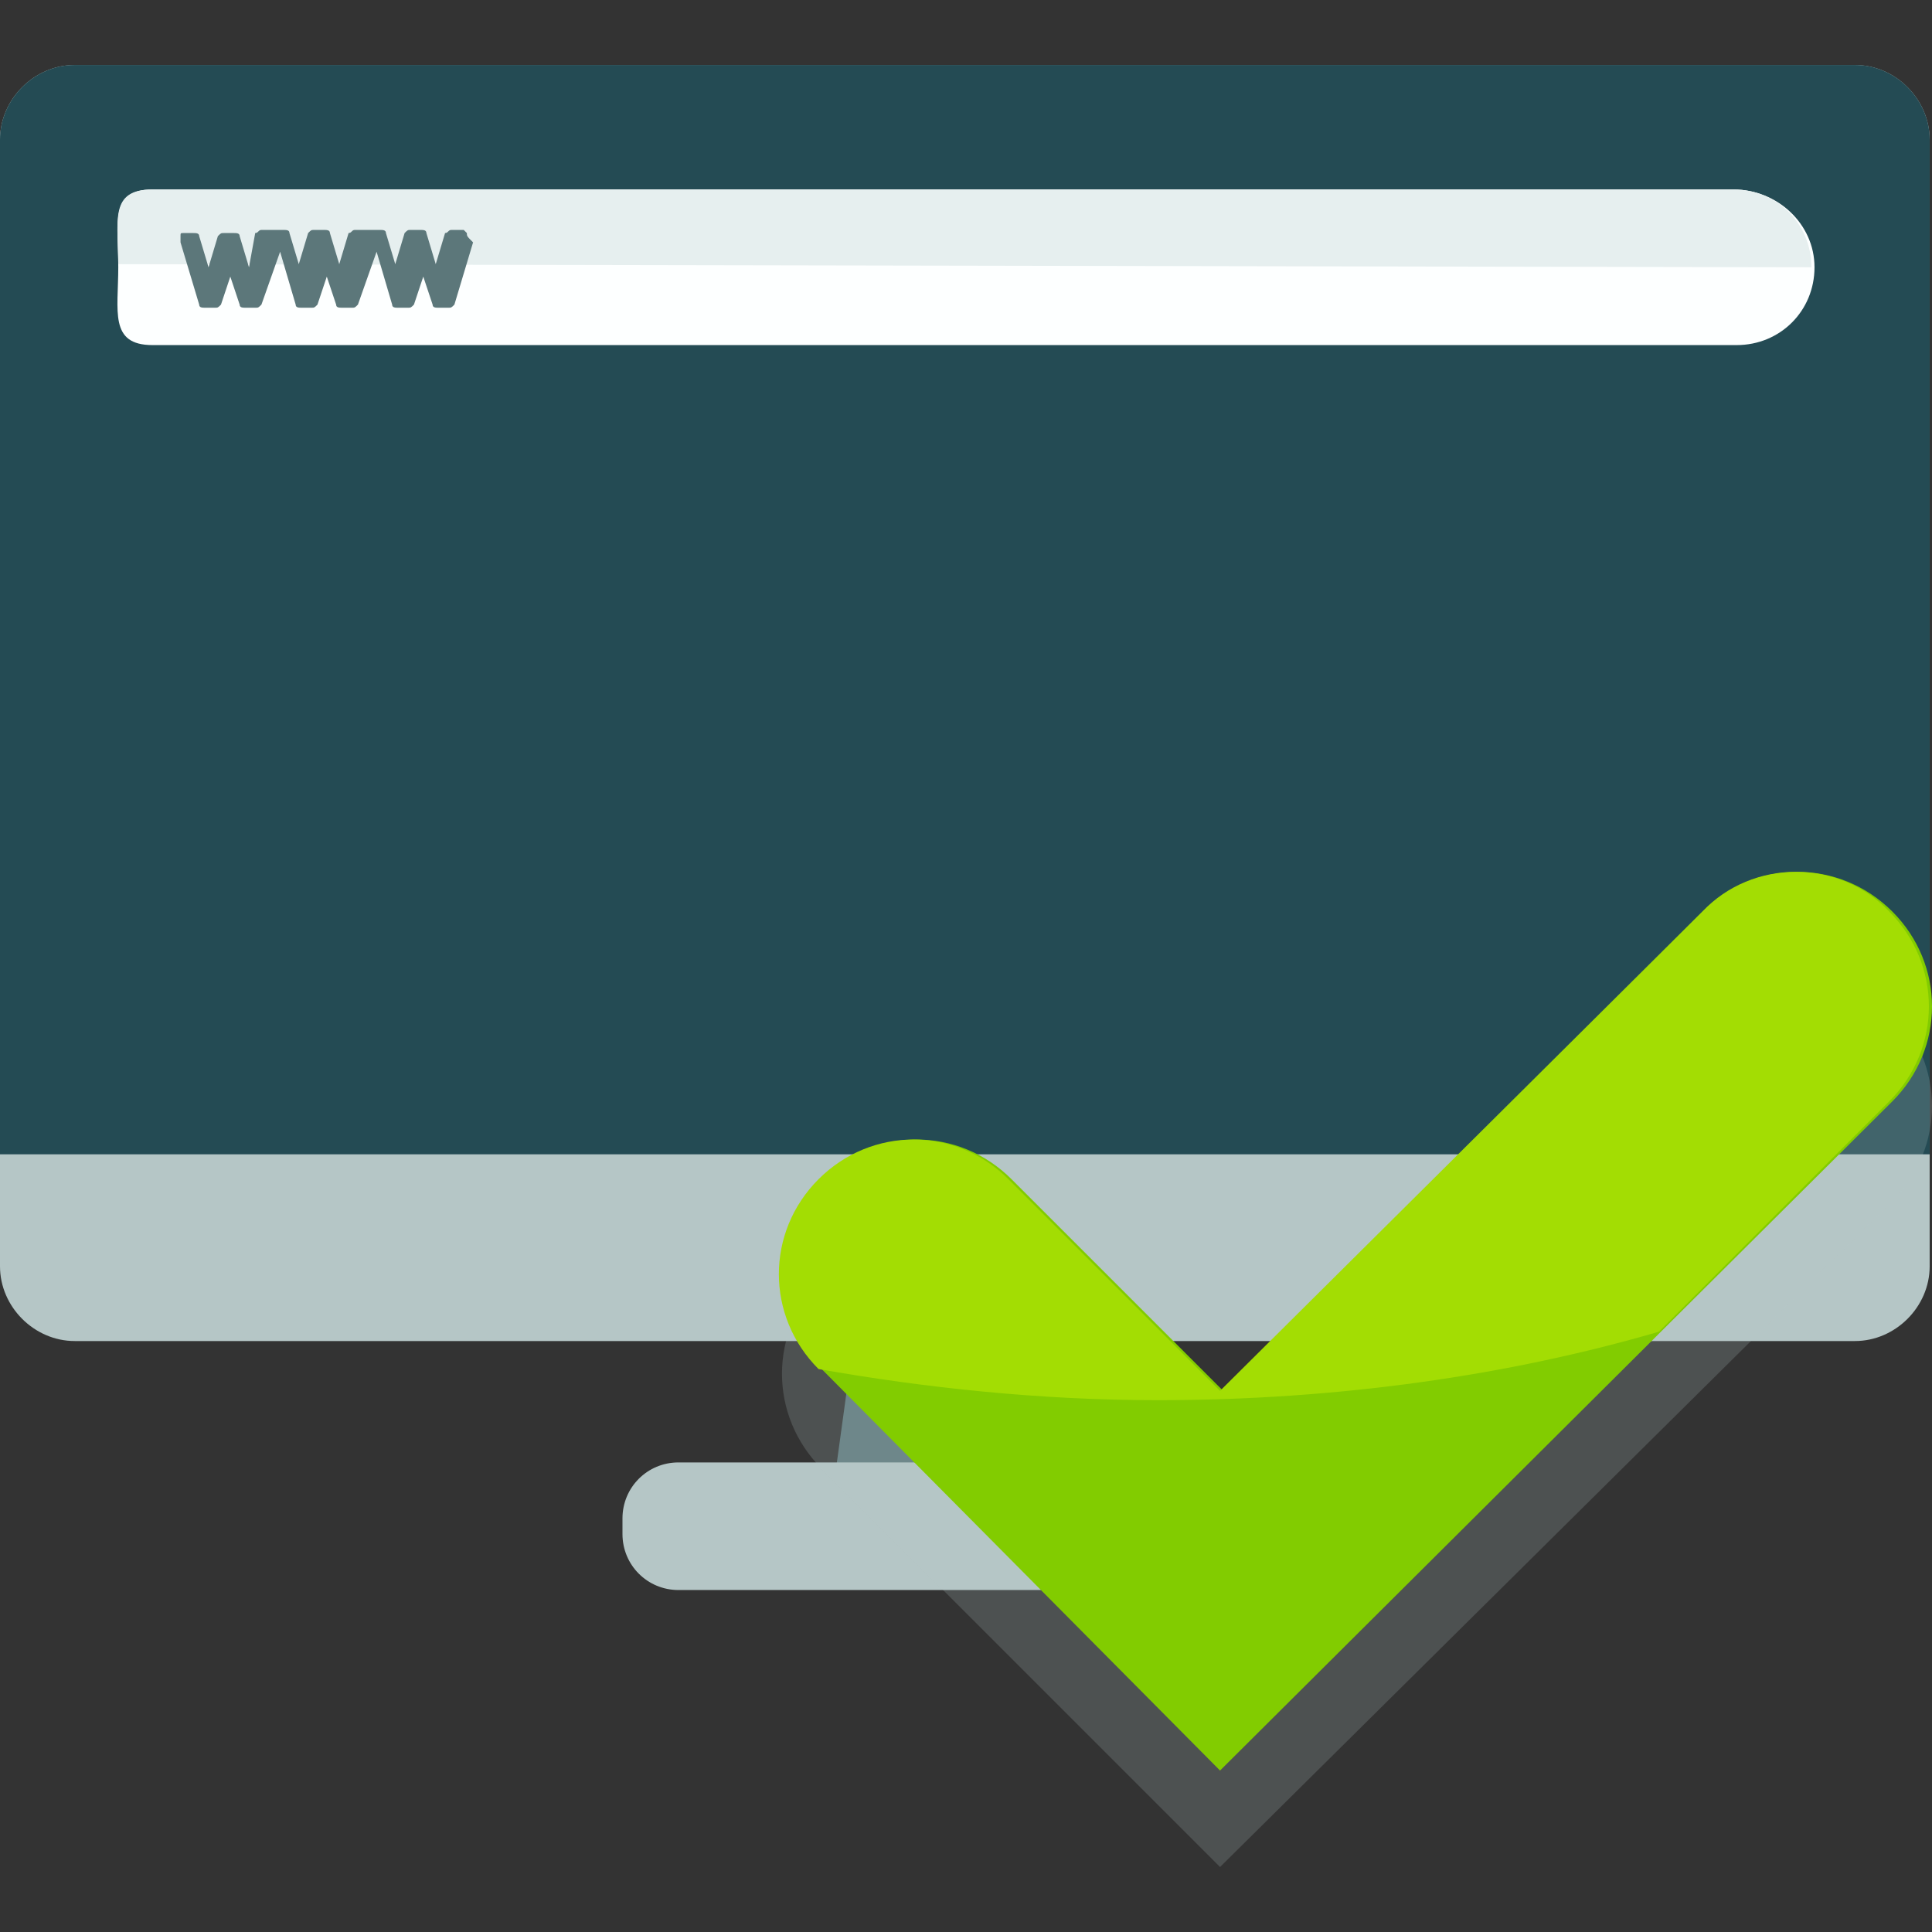
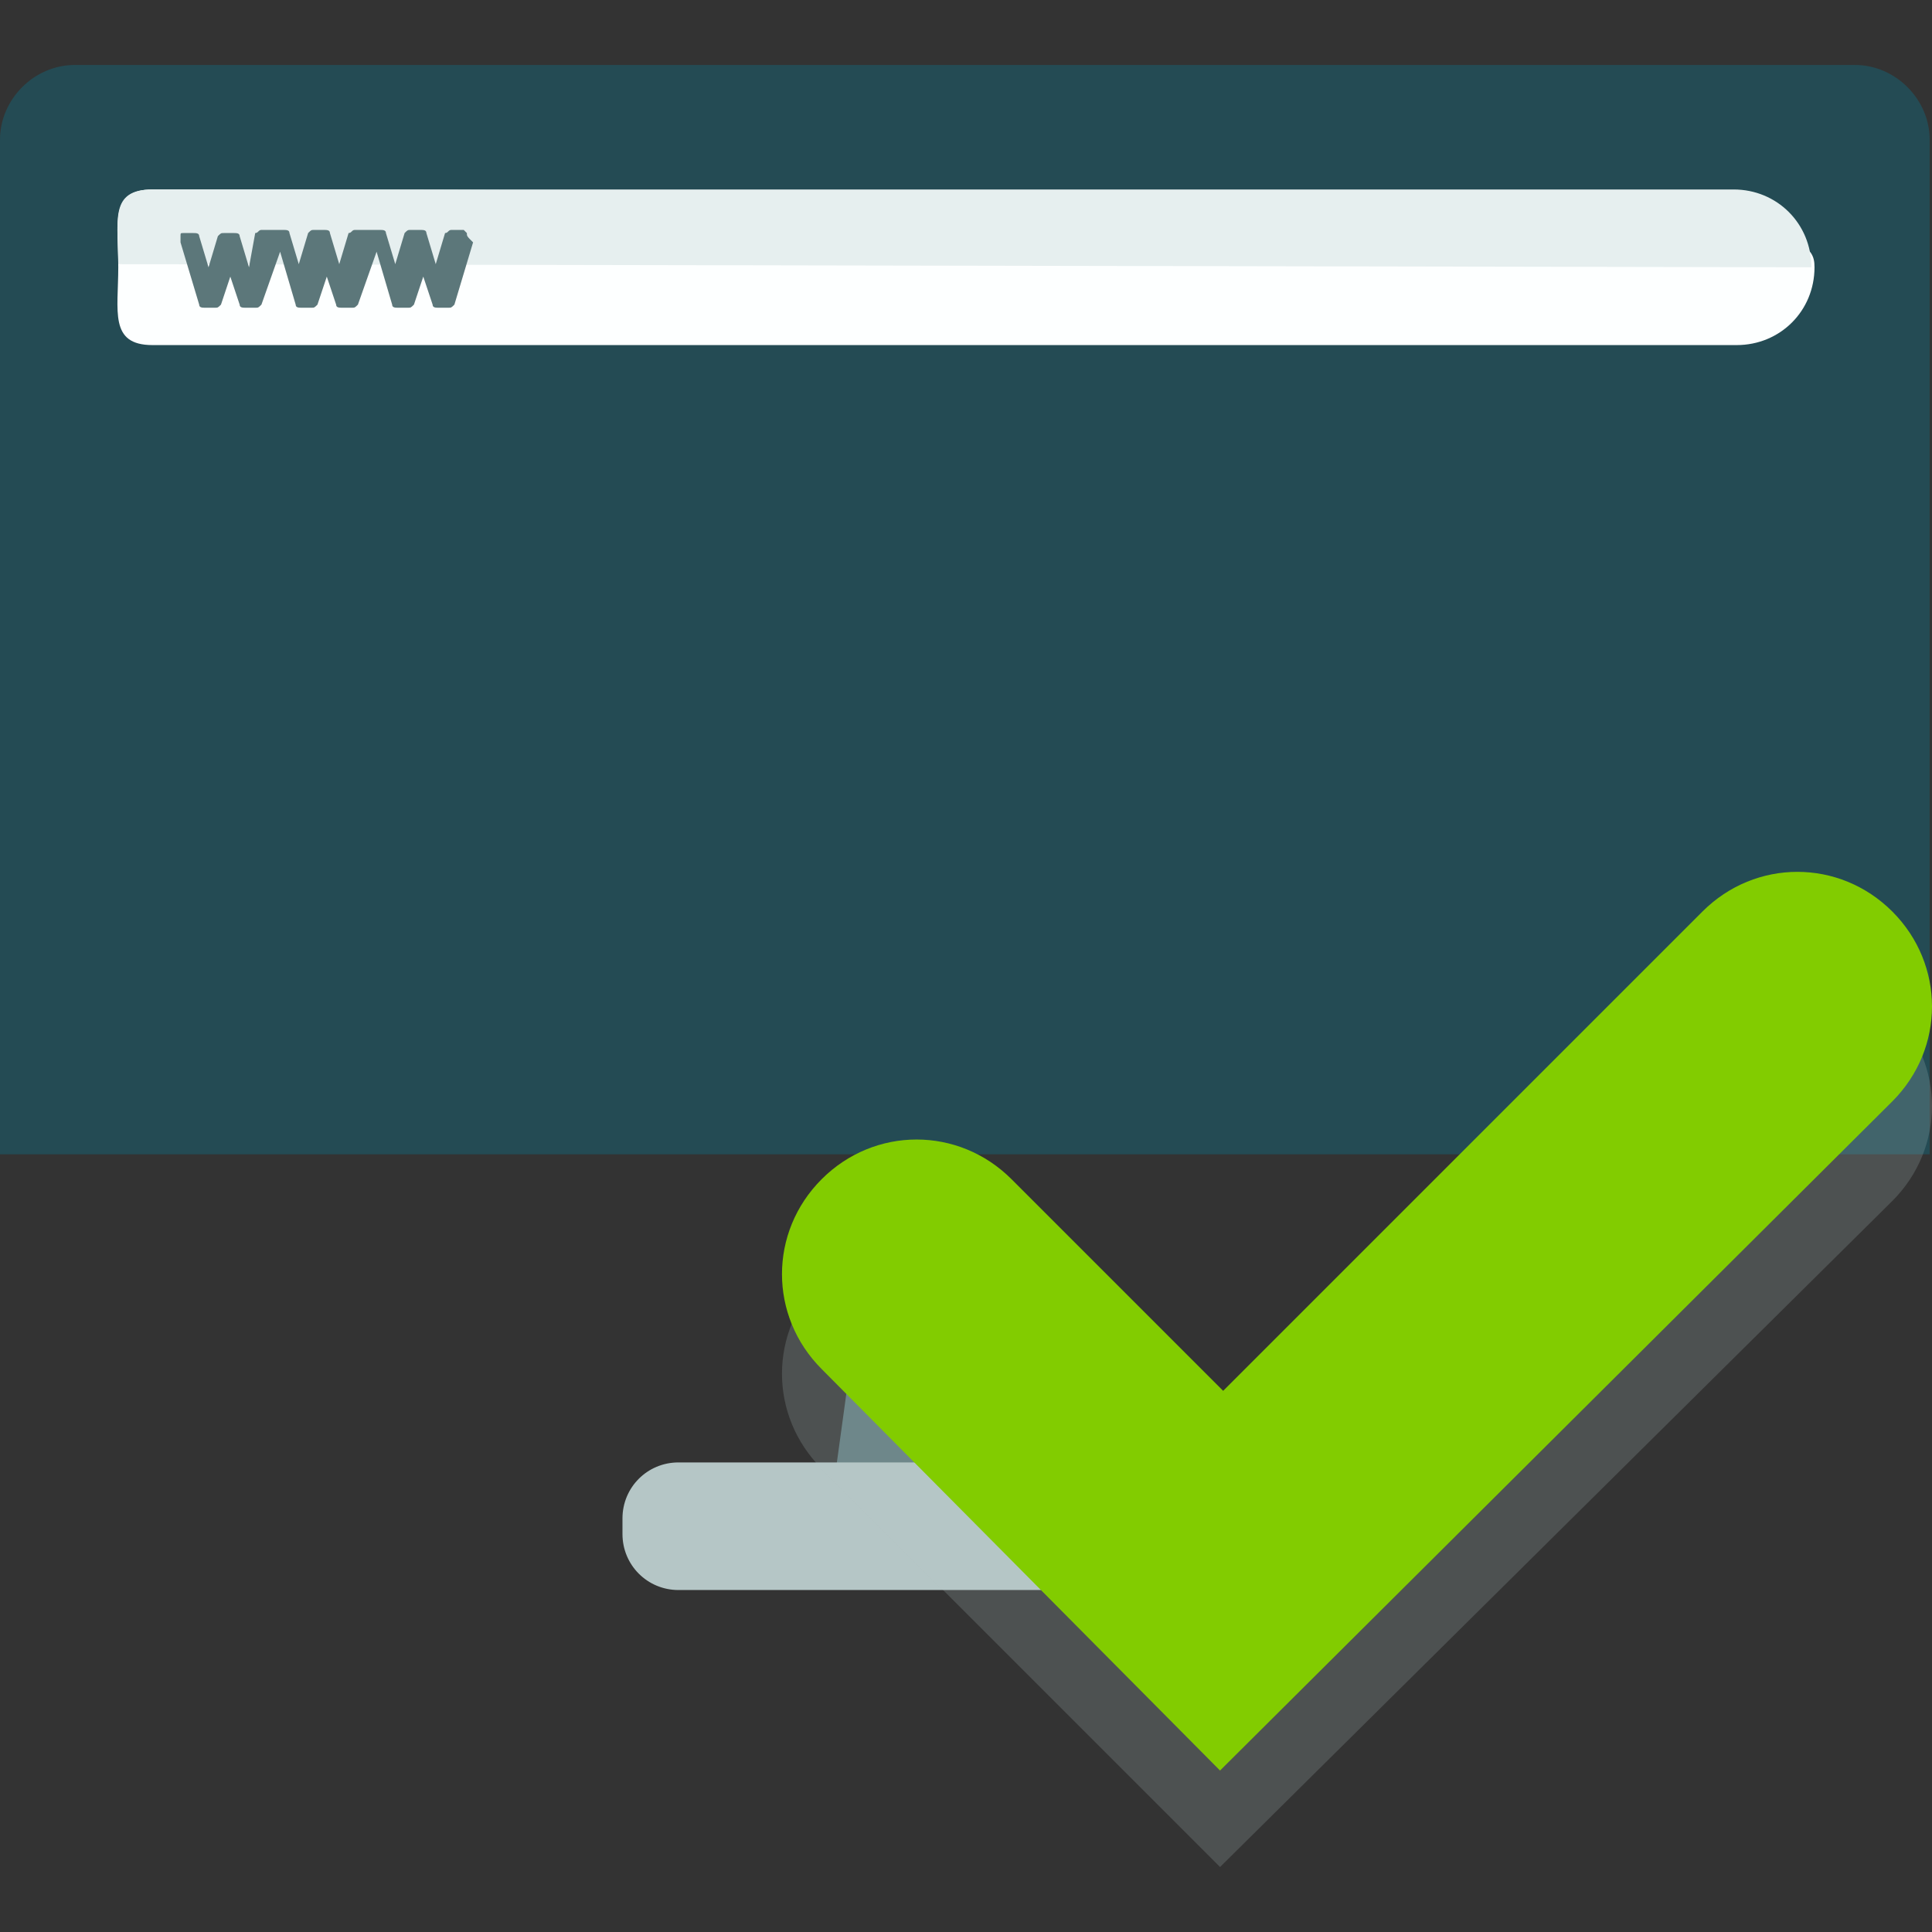
<svg xmlns="http://www.w3.org/2000/svg" height="800px" width="800px" version="1.1" id="Layer_1" viewBox="0 0 496.6 496.6" xml:space="preserve">
  <rect x="0" y="0" width="496.6" height="496.6" fill="#333333" stroke="none" />
  <polygon style="fill:#5C777A;" points="283.2,392.7 212.8,392.7 221.6,328.7 274.4,328.7 " />
-   <path style="fill:#B5C6C6;" d="M496,325.5c0,10.4-8.8,19.2-19.2,19.2H19.2C8.8,344.7,0,335.9,0,325.5V35.9  c0-10.4,8.8-19.2,19.2-19.2h457.6c10.4,0,19.2,8.8,19.2,19.2V325.5z" />
  <path style="fill:#244B54;" d="M476.8,16.7H19.2C8.8,16.7,0,25.5,0,35.9v260.8h496V35.9C496,25.5,487.2,16.7,476.8,16.7z" />
-   <path style="fill:#FDFFFF;" d="M466.4,68.7c0,11.2-8.8,20-20,20H39.2c-11.2,0-8.8-8.8-8.8-20l0,0c0-11.2-2.4-20,8.8-20h406.4  C456.8,48.7,466.4,57.5,466.4,68.7L466.4,68.7z" />
+   <path style="fill:#FDFFFF;" d="M466.4,68.7c0,11.2-8.8,20-20,20H39.2c-11.2,0-8.8-8.8-8.8-20l0,0c0-11.2-2.4-20,8.8-20C456.8,48.7,466.4,57.5,466.4,68.7L466.4,68.7z" />
  <path style="fill:#E6EFEF;" d="M30.4,67.9L30.4,67.9c0-11.2-2.4-19.2,8.8-19.2h406.4c11.2,0,20,8.8,20,20l0,0" />
  <path style="fill:#5C777A;" d="M120,59.9l-0.8-0.8H116c-0.8,0-0.8,0.8-1.6,0.8l-2.4,8l0,0l0,0l-2.4-8c0-0.8-0.8-0.8-1.6-0.8h-2.4  c-0.8,0-0.8,0-1.6,0.8l-2.4,8l0,0l0,0l-2.4-8c0-0.8-0.8-0.8-1.6-0.8H96h-0.8h-0.8h-3.2c-0.8,0-0.8,0.8-1.6,0.8l-2.4,8l0,0l0,0  l-2.4-8c0-0.8-0.8-0.8-1.6-0.8h-2.4c-0.8,0-0.8,0-1.6,0.8l-2.4,8l0,0l0,0l-2.4-8c0-0.8-0.8-0.8-1.6-0.8H72h-0.8h-0.8h-3.2  c-0.8,0-0.8,0.8-1.6,0.8L64,68.7l0,0l0,0l-2.4-8c0-0.8-0.8-0.8-1.6-0.8h-2.4c-0.8,0-0.8,0-1.6,0.8l-2.4,8l0,0l0,0l-2.4-8  c0-0.8-0.8-0.8-1.6-0.8h-2.4c-0.8,0-0.8,0-0.8,0.8c0,0,0,0.8,0,1.6l4.8,16c0,0.8,0.8,0.8,1.6,0.8h2.4c0.8,0,0.8,0,1.6-0.8l2.4-7.2  c0,0,0,0,0-0.8c0,0,0,0,0,0.8l2.4,7.2c0,0.8,0.8,0.8,1.6,0.8h2.4c0.8,0,0.8,0,1.6-0.8L72,64.7l4,13.6c0,0.8,0.8,0.8,1.6,0.8H80  c0.8,0,0.8,0,1.6-0.8l2.4-7.2c0,0,0,0,0-0.8c0,0,0,0,0,0.8l2.4,7.2c0,0.8,0.8,0.8,1.6,0.8h2.4c0.8,0,0.8,0,1.6-0.8l4.8-13.6l4,13.6  c0,0.8,0.8,0.8,1.6,0.8h2.4c0.8,0,0.8,0,1.6-0.8l2.4-7.2c0,0,0,0,0-0.8c0,0,0,0,0,0.8l2.4,7.2c0,0.8,0.8,0.8,1.6,0.8h2.4  c0.8,0,0.8,0,1.6-0.8l4.8-16C120,60.7,120,60.7,120,59.9z" />
  <path style="fill:#B5C6C6;" d="M336,394.3c0,8-6.4,14.4-14.4,14.4H174.4c-8,0-14.4-6.4-14.4-14.4v-4c0-8,6.4-14.4,14.4-14.4h148  c8,0,14.4,6.4,14.4,14.4v4H336z" />
  <circle style="fill:#5C777A;" cx="248" cy="315.1" r="10.4" />
  <g style="opacity:0.2;">
    <path style="fill:#B5C6C6;" d="M313.6,479.9L211.2,377.5c-13.6-13.6-13.6-35.2,0-48.8s35.2-13.6,48.8,0l54.4,54.4l123.2-123.2   c13.6-13.6,35.2-13.6,48.8,0c13.6,13.6,13.6,35.2,0,48.8L313.6,479.9z" />
  </g>
  <path style="fill:#82CC00;" d="M313.6,455.1L211.2,351.9c-13.6-13.6-13.6-35.2,0-48.8s35.2-13.6,48.8,0l54.4,54.4l123.2-123.2  c13.6-13.6,35.2-13.6,48.8,0c13.6,13.6,13.6,35.2,0,48.8L313.6,455.1z" />
-   <path style="fill:#A3DD03;" d="M437.6,234.3l-124,123.2l-54.4-54.4c-13.6-13.6-35.2-13.6-48.8,0s-13.6,35.2,0,48.8l0,0  c27.2,4.8,56.8,8,87.2,8c46.4,0,90.4-6.4,128.8-17.6l59.2-59.2c13.6-13.6,13.6-35.2,0-48.8C472.8,220.7,450.4,220.7,437.6,234.3z" />
</svg>